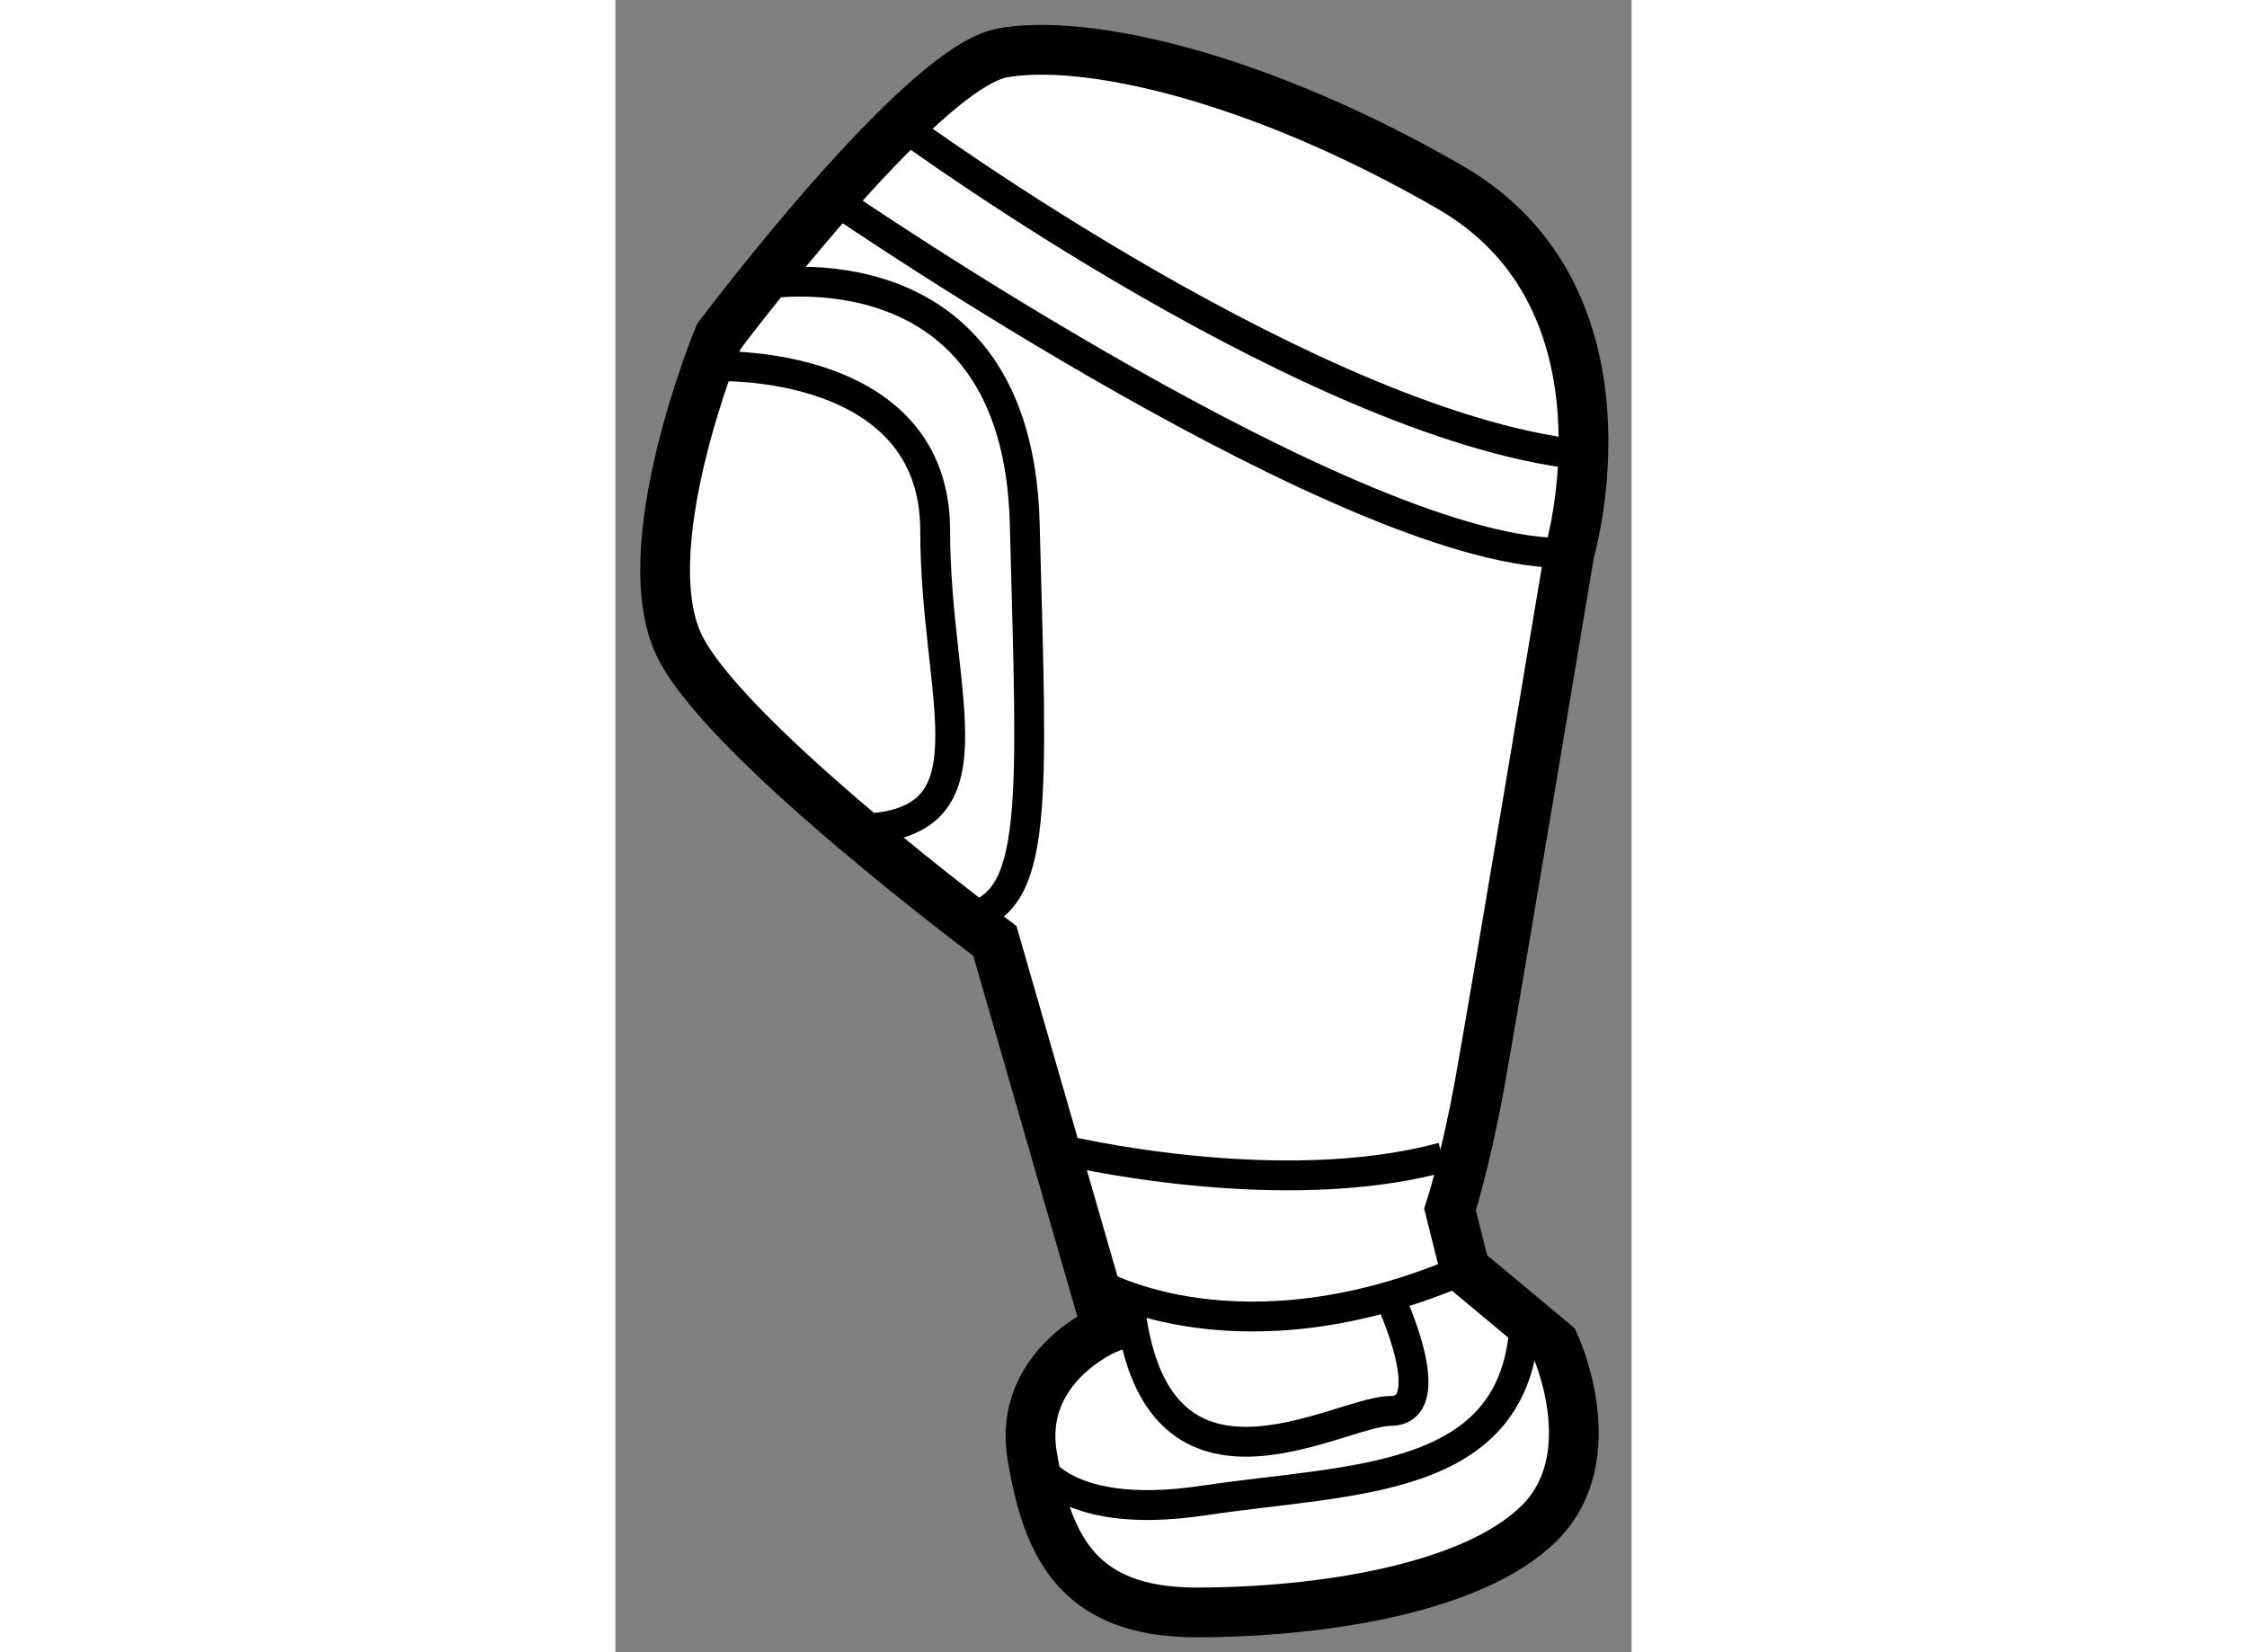
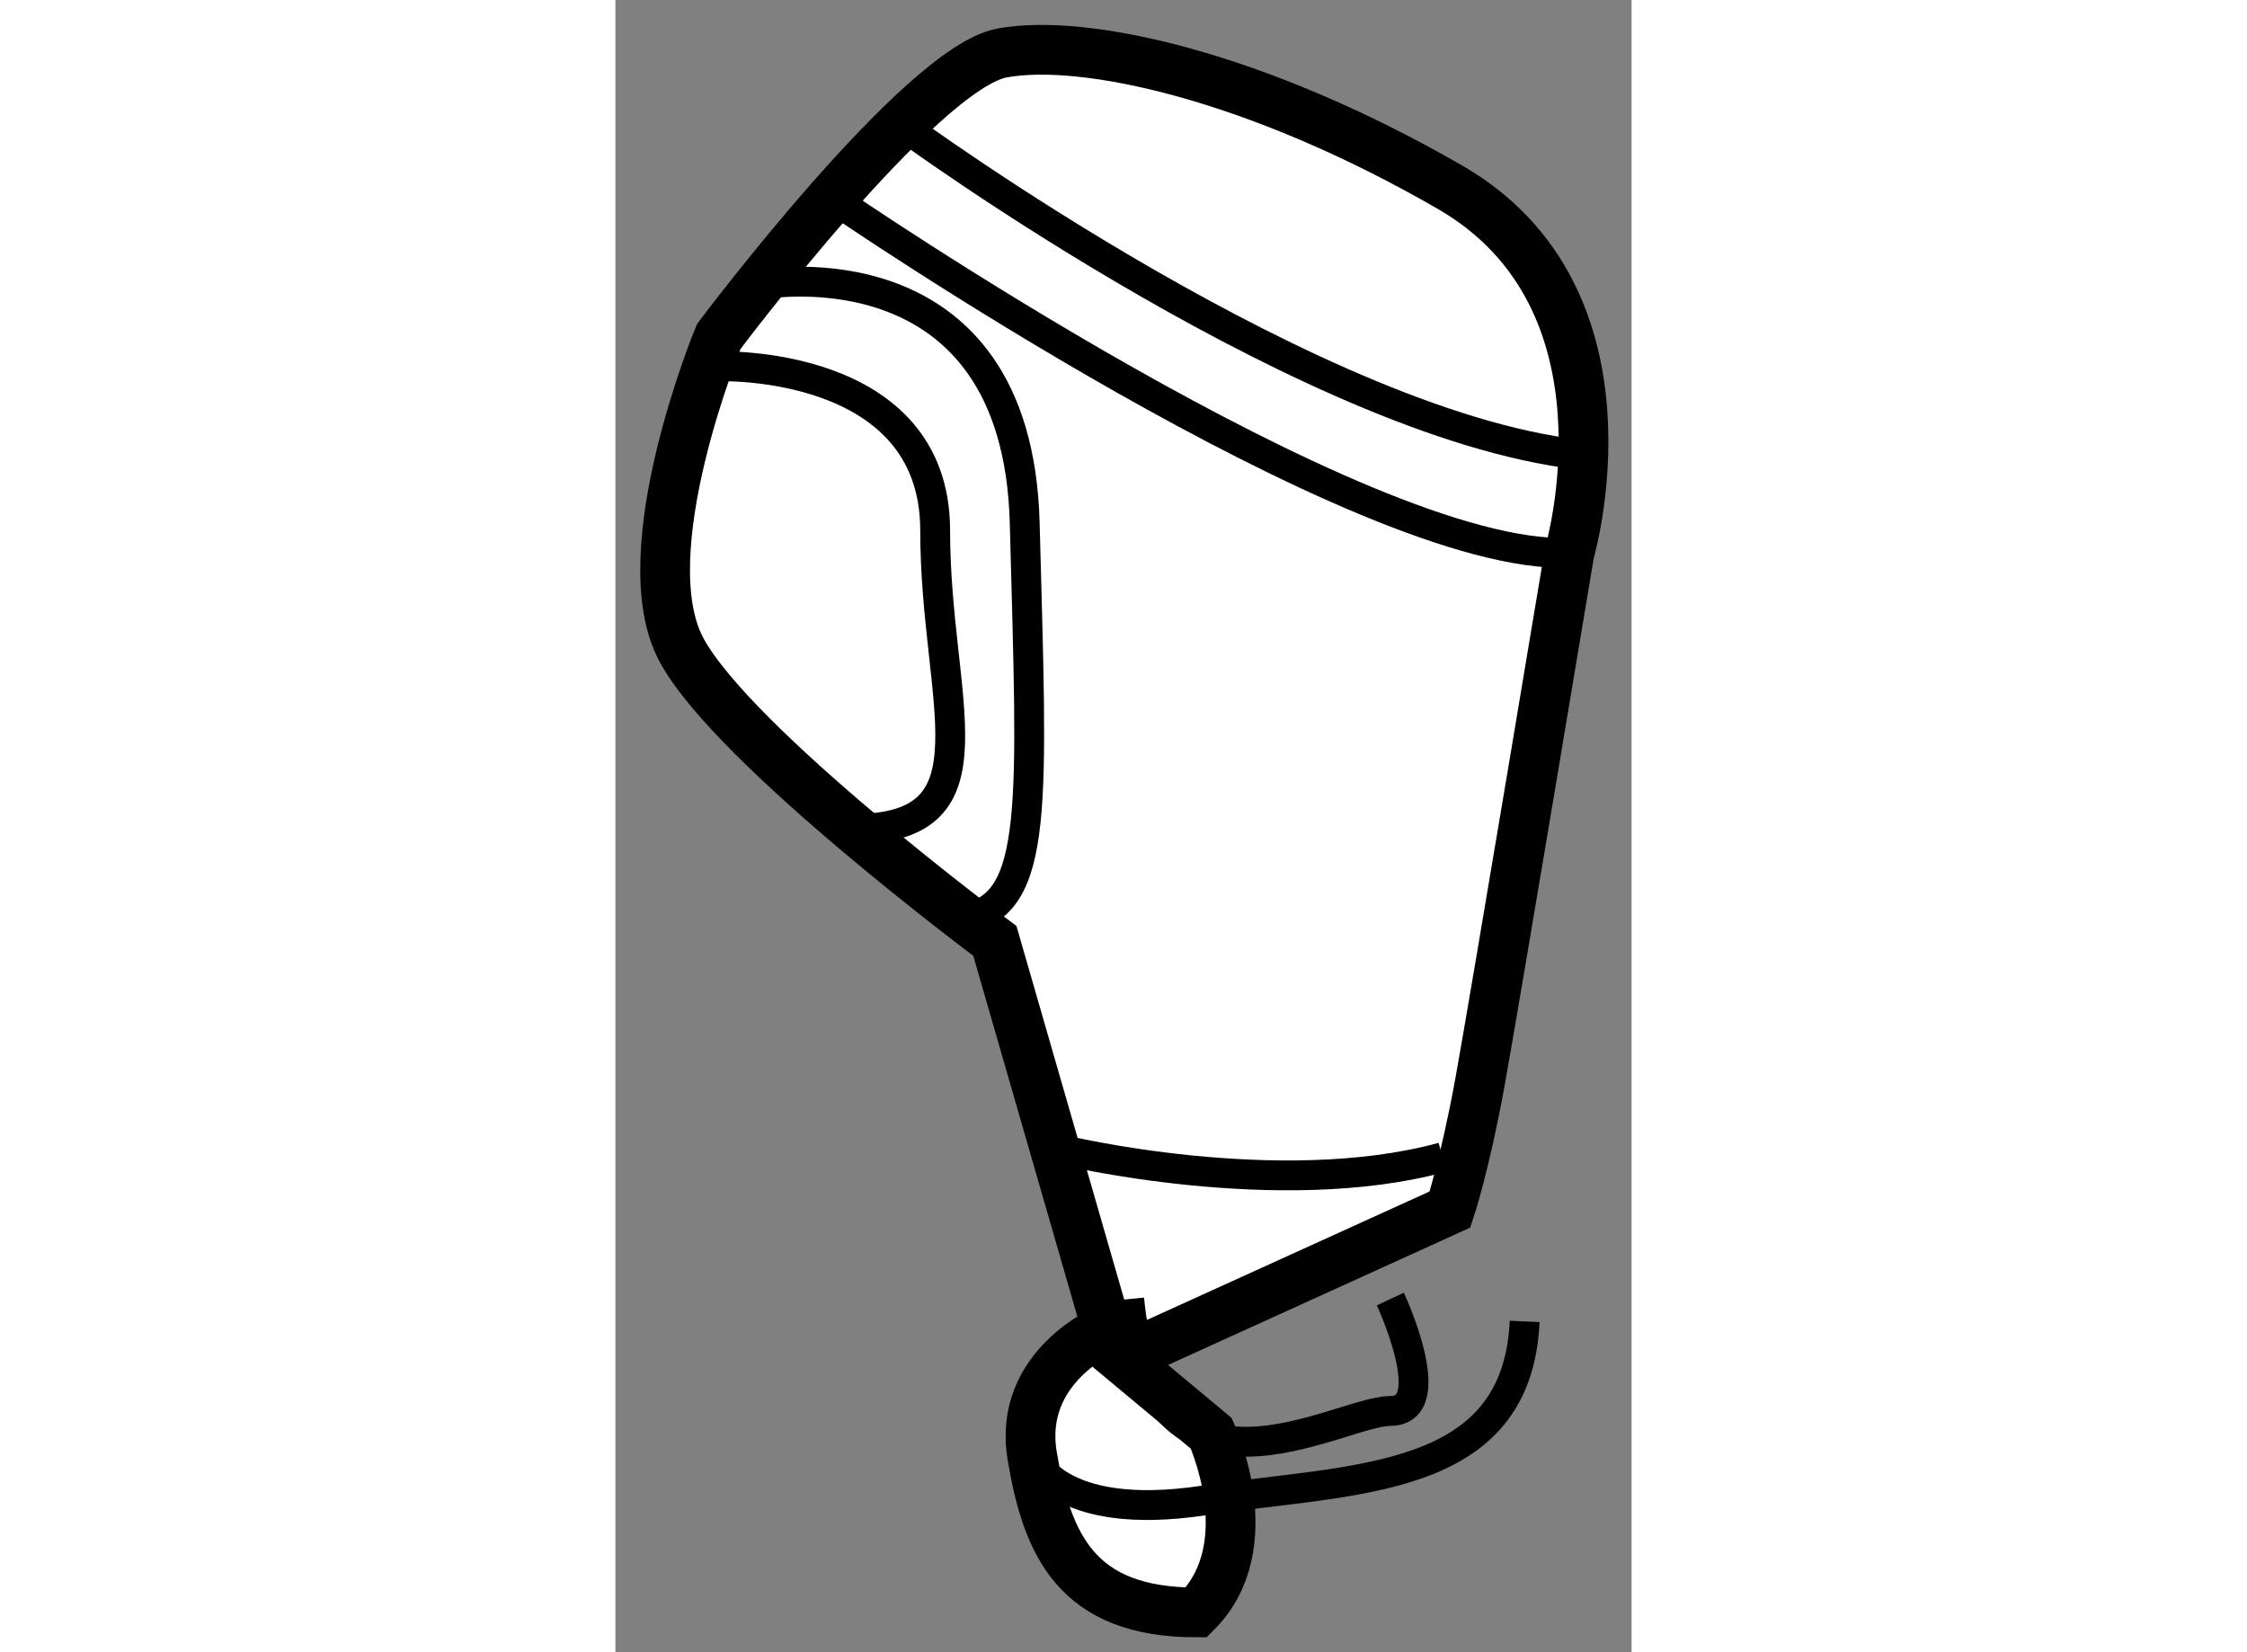
<svg xmlns="http://www.w3.org/2000/svg" version="1.1" x="0px" y="0px" width="244.8px" height="180px" viewBox="38.354 6.993 10.214 16.607" enable-background="new 0 0 244.8 180" xml:space="preserve">
  <rect x="38.354" y="6.993" width="10.214" height="16.607" fill="#808080" stroke="none" />
  <g>
-     <path fill="#FFFFFF" stroke="#000000" stroke-width="0.5" d="M46.743,19.15c0,0,0.15-0.45,0.3-1.275    c0.15-0.825,0.9-5.325,0.9-5.325s0.75-2.55-1.2-3.675c-1.95-1.125-3.675-1.5-4.5-1.35c-0.825,0.15-2.85,2.85-2.85,2.85    s-0.9,2.175-0.375,3.15c0.525,0.975,3.15,2.925,3.15,2.925l1.125,3.9c0,0-0.9,0.375-0.75,1.275c0.15,0.9,0.45,1.575,1.65,1.575    c1.2,0,2.775-0.225,3.45-0.9c0.675-0.675,0.15-1.8,0.15-1.8l-0.9-0.75L46.743,19.15z" />
+     <path fill="#FFFFFF" stroke="#000000" stroke-width="0.5" d="M46.743,19.15c0,0,0.15-0.45,0.3-1.275    c0.15-0.825,0.9-5.325,0.9-5.325s0.75-2.55-1.2-3.675c-1.95-1.125-3.675-1.5-4.5-1.35c-0.825,0.15-2.85,2.85-2.85,2.85    s-0.9,2.175-0.375,3.15c0.525,0.975,3.15,2.925,3.15,2.925l1.125,3.9c0,0-0.9,0.375-0.75,1.275c0.15,0.9,0.45,1.575,1.65,1.575    c0.675-0.675,0.15-1.8,0.15-1.8l-0.9-0.75L46.743,19.15z" />
    <path fill="none" stroke="#000000" stroke-width="0.3" d="M41.268,8.275c0,0,4.2,3.075,6.9,3.3" />
    <path fill="none" stroke="#000000" stroke-width="0.3" d="M40.593,9.025c0,0,5.25,3.6,7.35,3.525" />
    <path fill="none" stroke="#000000" stroke-width="0.3" d="M39.843,9.85c0,0,2.55-0.45,2.625,2.4c0.075,2.85,0.15,3.825-0.6,3.975" />
    <path fill="none" stroke="#000000" stroke-width="0.3" d="M39.393,10.675c0,0,2.175-0.075,2.175,1.65s0.675,3-0.825,3" />
    <path fill="none" stroke="#000000" stroke-width="0.3" d="M42.843,18.55c0,0,2.175,0.525,3.825,0.075" />
-     <path fill="none" stroke="#000000" stroke-width="0.3" d="M43.218,19.9c0,0,1.425,0.825,3.675-0.15" />
    <path fill="none" stroke="#000000" stroke-width="0.3" d="M42.543,21.625c0,0,0.225,0.675,1.725,0.45s3.15-0.15,3.225-1.8" />
    <path fill="none" stroke="#000000" stroke-width="0.3" d="M46.143,20.05c0,0,0.525,1.125,0,1.125c-0.525,0-2.4,1.2-2.625-1.125" />
  </g>
</svg>